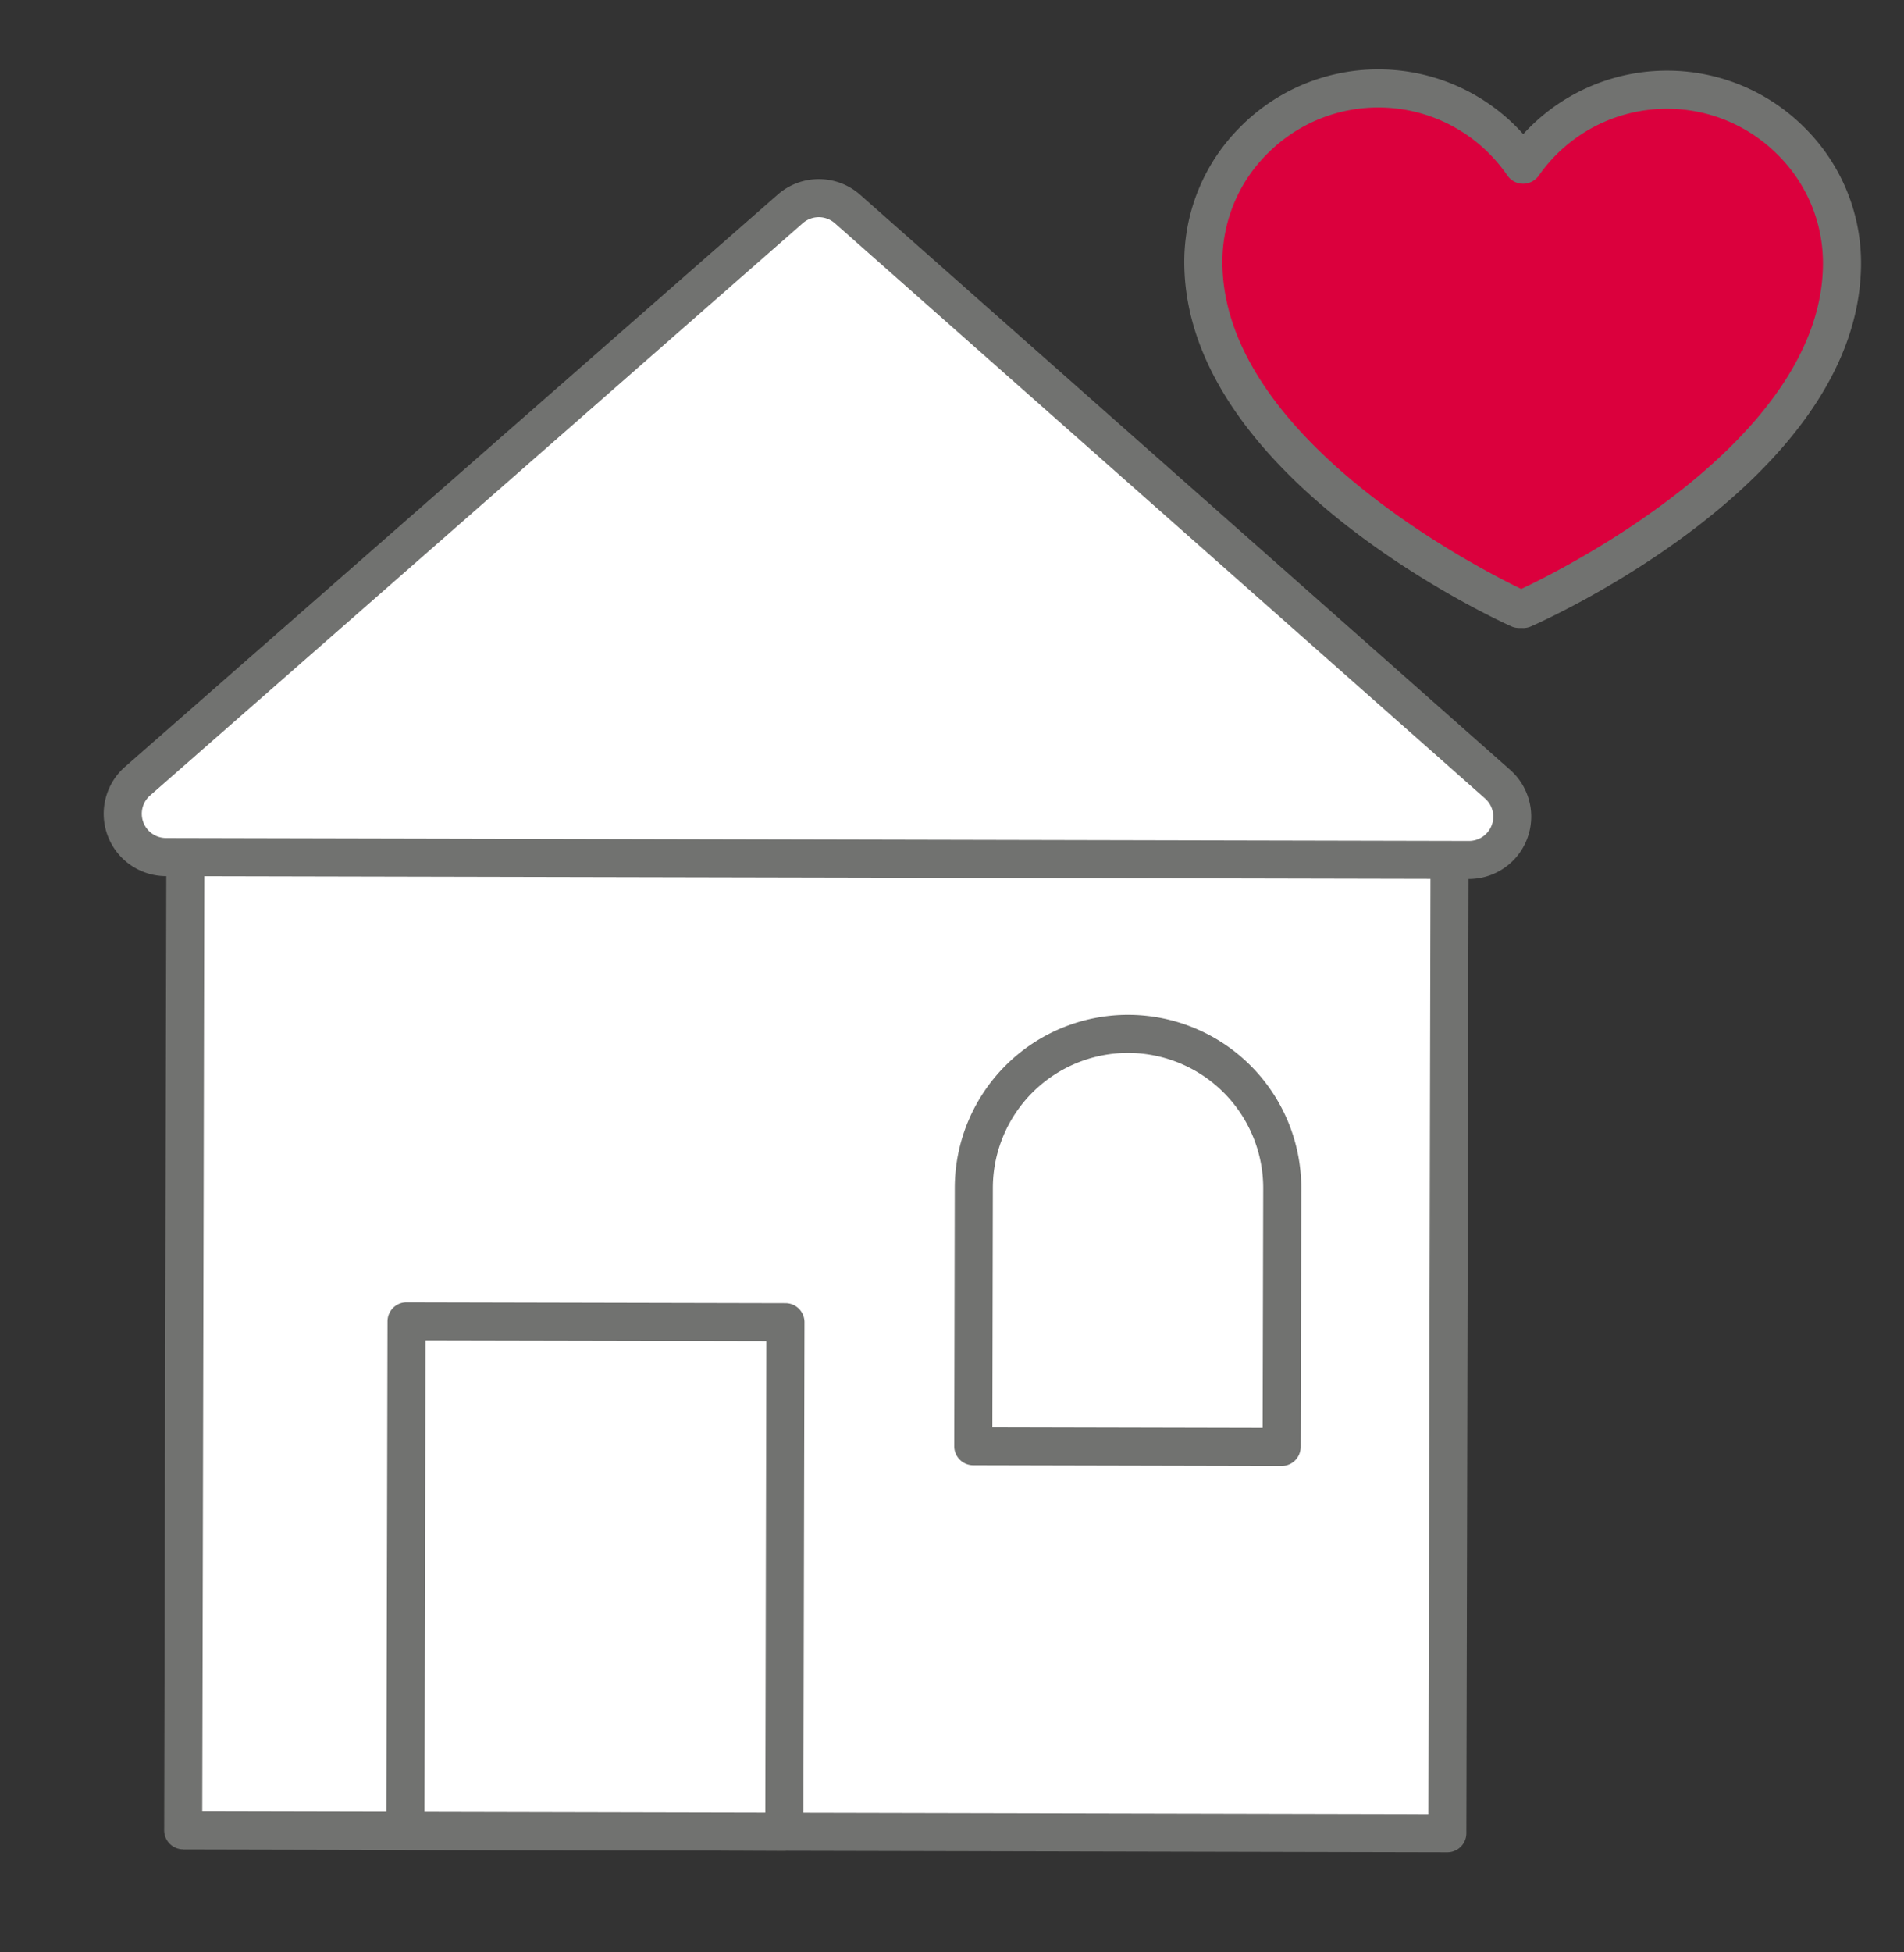
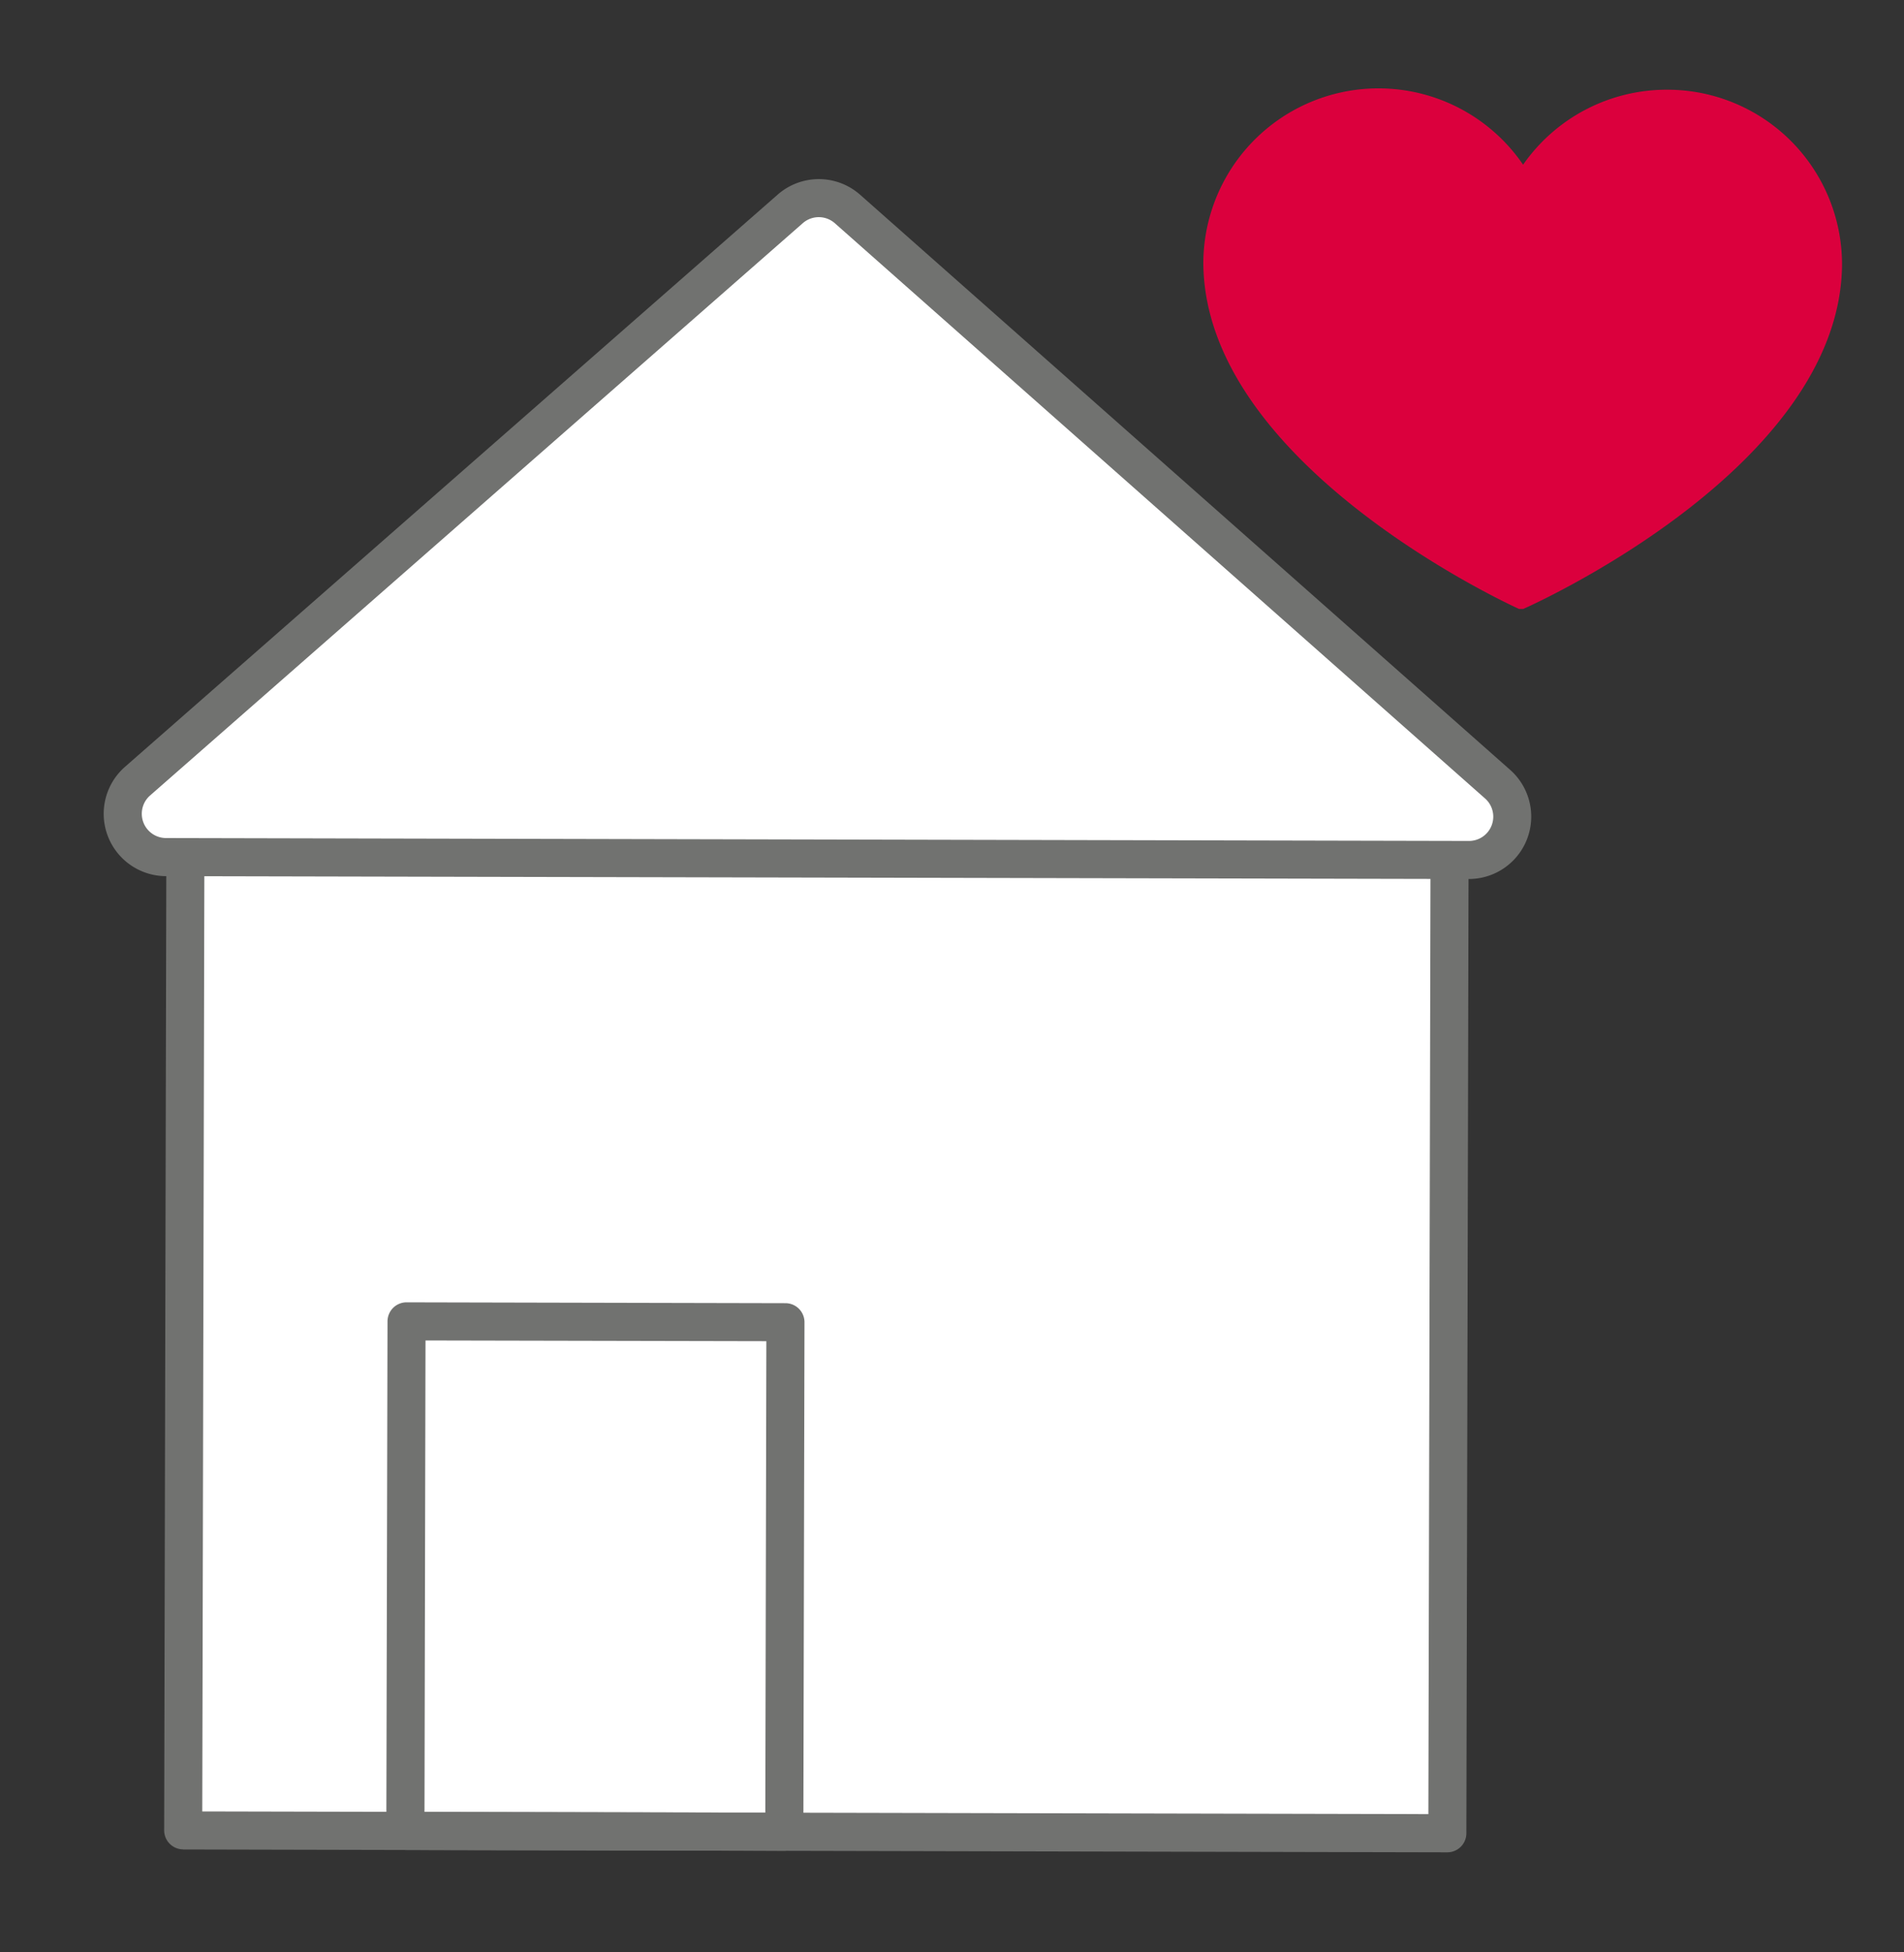
<svg xmlns="http://www.w3.org/2000/svg" width="40" height="41" viewBox="0 0 40 41" fill="none">
  <rect x="0" y="0" width="40" height="41" fill="#333333" stroke="none" />
  <path d="M30.452 18.238 16.895 6.492 3.892 18.179l-.045 20.26 26.56.059.045-20.26z" fill="#fff" />
  <path fill-rule="evenodd" clip-rule="evenodd" d="m3.847 38.839 26.559.06a.4.4 0 0 0 .4-.4l.046-20.26a.399.399 0 0 0-.139-.304L17.157 6.19a.398.398 0 0 0-.53.005L3.626 17.88a.398.398 0 0 0-.132.296l-.045 20.261a.4.4 0 0 0 .399.4zm26.16-.742L4.249 38.04l.044-19.683L16.9 7.026 30.052 18.42l-.044 19.677z" fill="#717270" />
  <path d="M31.463 16.469 17.804 4.388a.91.91 0 0 0-1.202-.003L2.889 16.405A.91.91 0 0 0 3.486 18l27.373.06a.91.91 0 0 0 .604-1.59z" fill="#fff" />
  <path fill-rule="evenodd" clip-rule="evenodd" d="m3.486 18.399 27.372.06a1.31 1.31 0 0 0 .87-2.29L18.07 4.09a1.31 1.31 0 0 0-1.73-.005L2.625 16.104a1.31 1.31 0 0 0 .86 2.295zm13.38-13.713a.51.51 0 0 1 .673.002l13.66 12.08a.51.51 0 0 1-.34.892l-27.371-.061a.51.51 0 0 1-.336-.893l13.714-12.02z" fill="#717270" />
-   <path fill="#fff" d="m8.54 27.748 7.961.018-.024 10.7-7.96-.017z" />
  <path fill-rule="evenodd" clip-rule="evenodd" d="m8.515 38.85 7.961.017a.4.4 0 0 0 .401-.4l.024-10.7a.4.4 0 0 0-.4-.4l-7.96-.018a.4.4 0 0 0-.4.399l-.025 10.7a.4.4 0 0 0 .4.401zm7.563-.784-7.16-.016.021-9.9 7.161.015-.022 9.901z" fill="#717270" />
  <path d="M23.705 21.711a3.24 3.24 0 0 1 3.233 3.247l-.013 5.427-6.479-.015.012-5.427a3.24 3.24 0 0 1 3.247-3.232z" fill="#fff" />
-   <path fill-rule="evenodd" clip-rule="evenodd" d="m20.446 30.77 6.479.015a.4.4 0 0 0 .4-.4l.013-5.426a3.64 3.64 0 1 0-7.28-.016l-.011 5.426a.4.4 0 0 0 .399.401zm6.08-.786-5.678-.013.01-5.026a2.84 2.84 0 0 1 5.68.012l-.012 5.027z" fill="#717270" />
  <path d="M35.03 1.884a3.676 3.676 0 0 0-3.032 1.575 3.68 3.68 0 0 0-6.718 2.065c.025 4.297 6.633 7.264 6.633 7.264h.088s6.634-2.908 6.697-7.204a3.67 3.67 0 0 0-3.667-3.7z" fill="#DB003D" />
-   <path fill-rule="evenodd" clip-rule="evenodd" d="M31.998 13.189H32c.055 0 .11-.012.162-.034.28-.123 6.87-3.063 6.935-7.566a3.997 3.997 0 0 0-1.154-2.876 4.075 4.075 0 0 0-2.91-1.23h-.01a4.082 4.082 0 0 0-3.022 1.334 4.081 4.081 0 0 0-3.02-1.36h-.009a4.07 4.07 0 0 0-2.91 1.203 3.996 3.996 0 0 0-1.182 2.866c.026 4.503 6.59 7.502 6.87 7.627.05.023.105.034.16.035h.088zm-5.37-9.964a3.278 3.278 0 0 1 2.342-.968h.008a3.285 3.285 0 0 1 2.69 1.429.4.4 0 0 0 .328.173h.001c.13 0 .253-.063.329-.17a3.287 3.287 0 0 1 2.696-1.405h.007a3.278 3.278 0 0 1 2.342.99c.606.611.94 1.442.926 2.304-.053 3.683-5.46 6.377-6.338 6.79-.872-.42-6.257-3.162-6.279-6.847a3.201 3.201 0 0 1 .947-2.296z" fill="#717270" />
</svg>